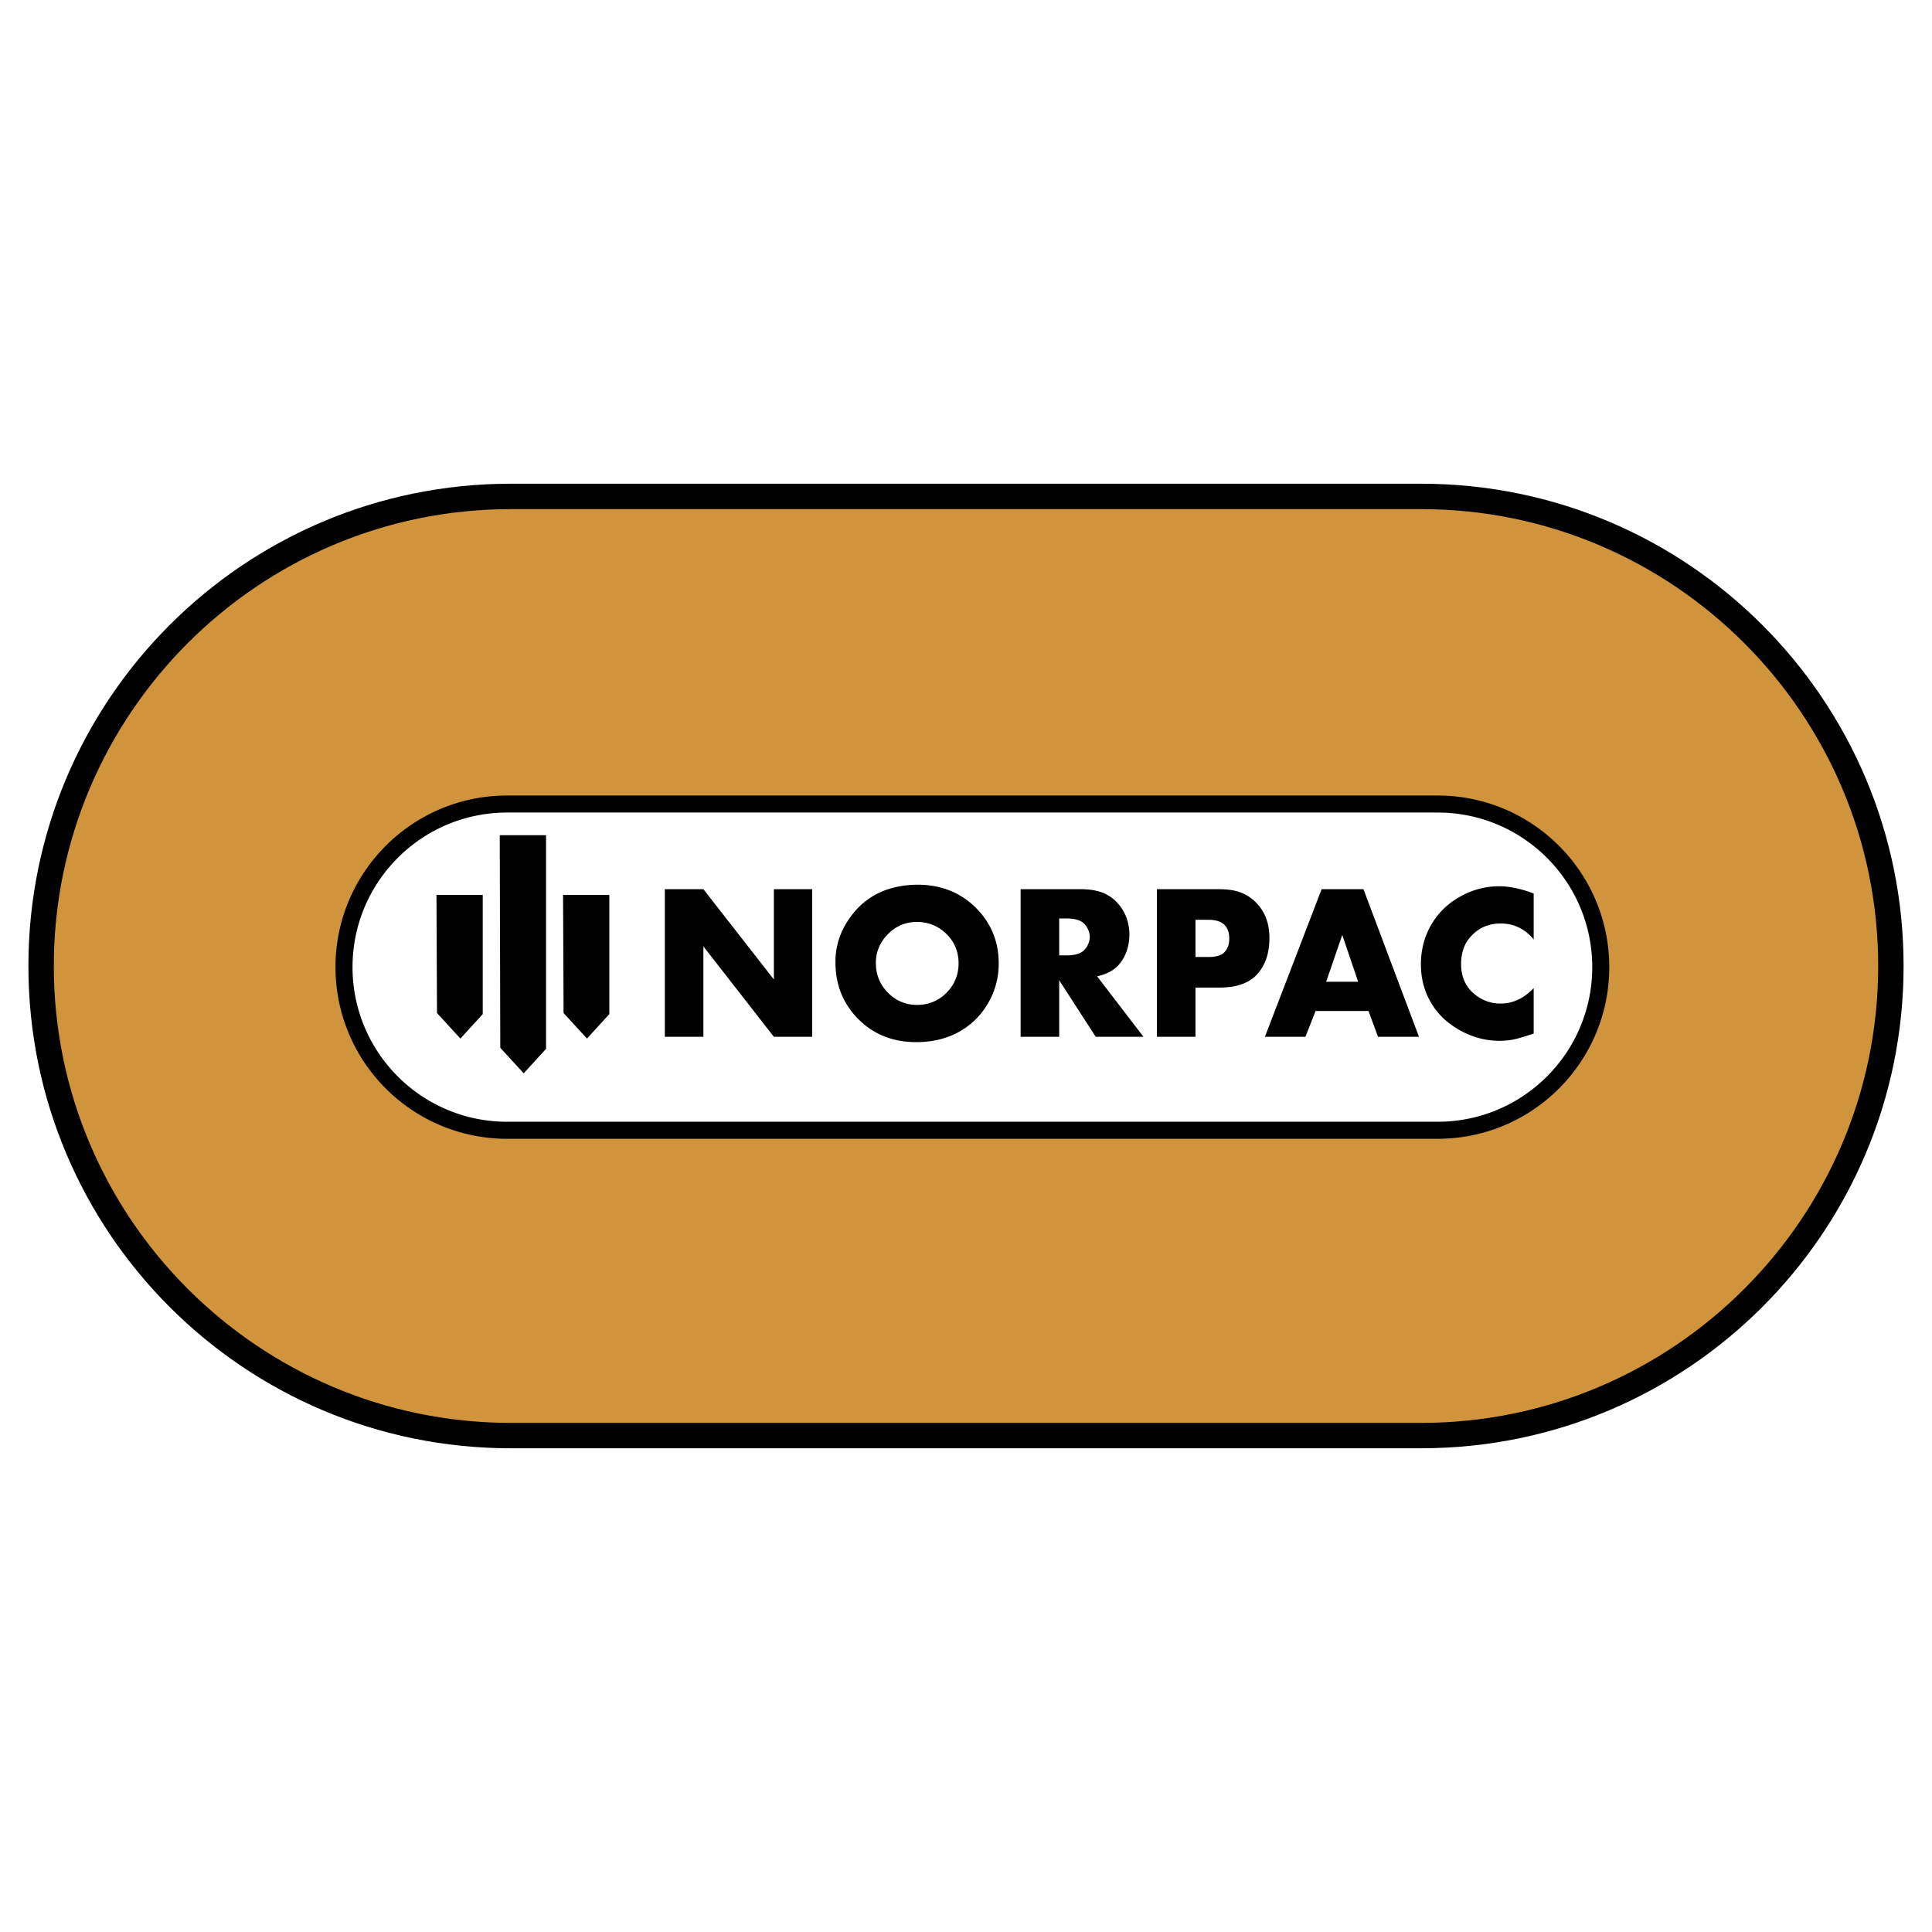
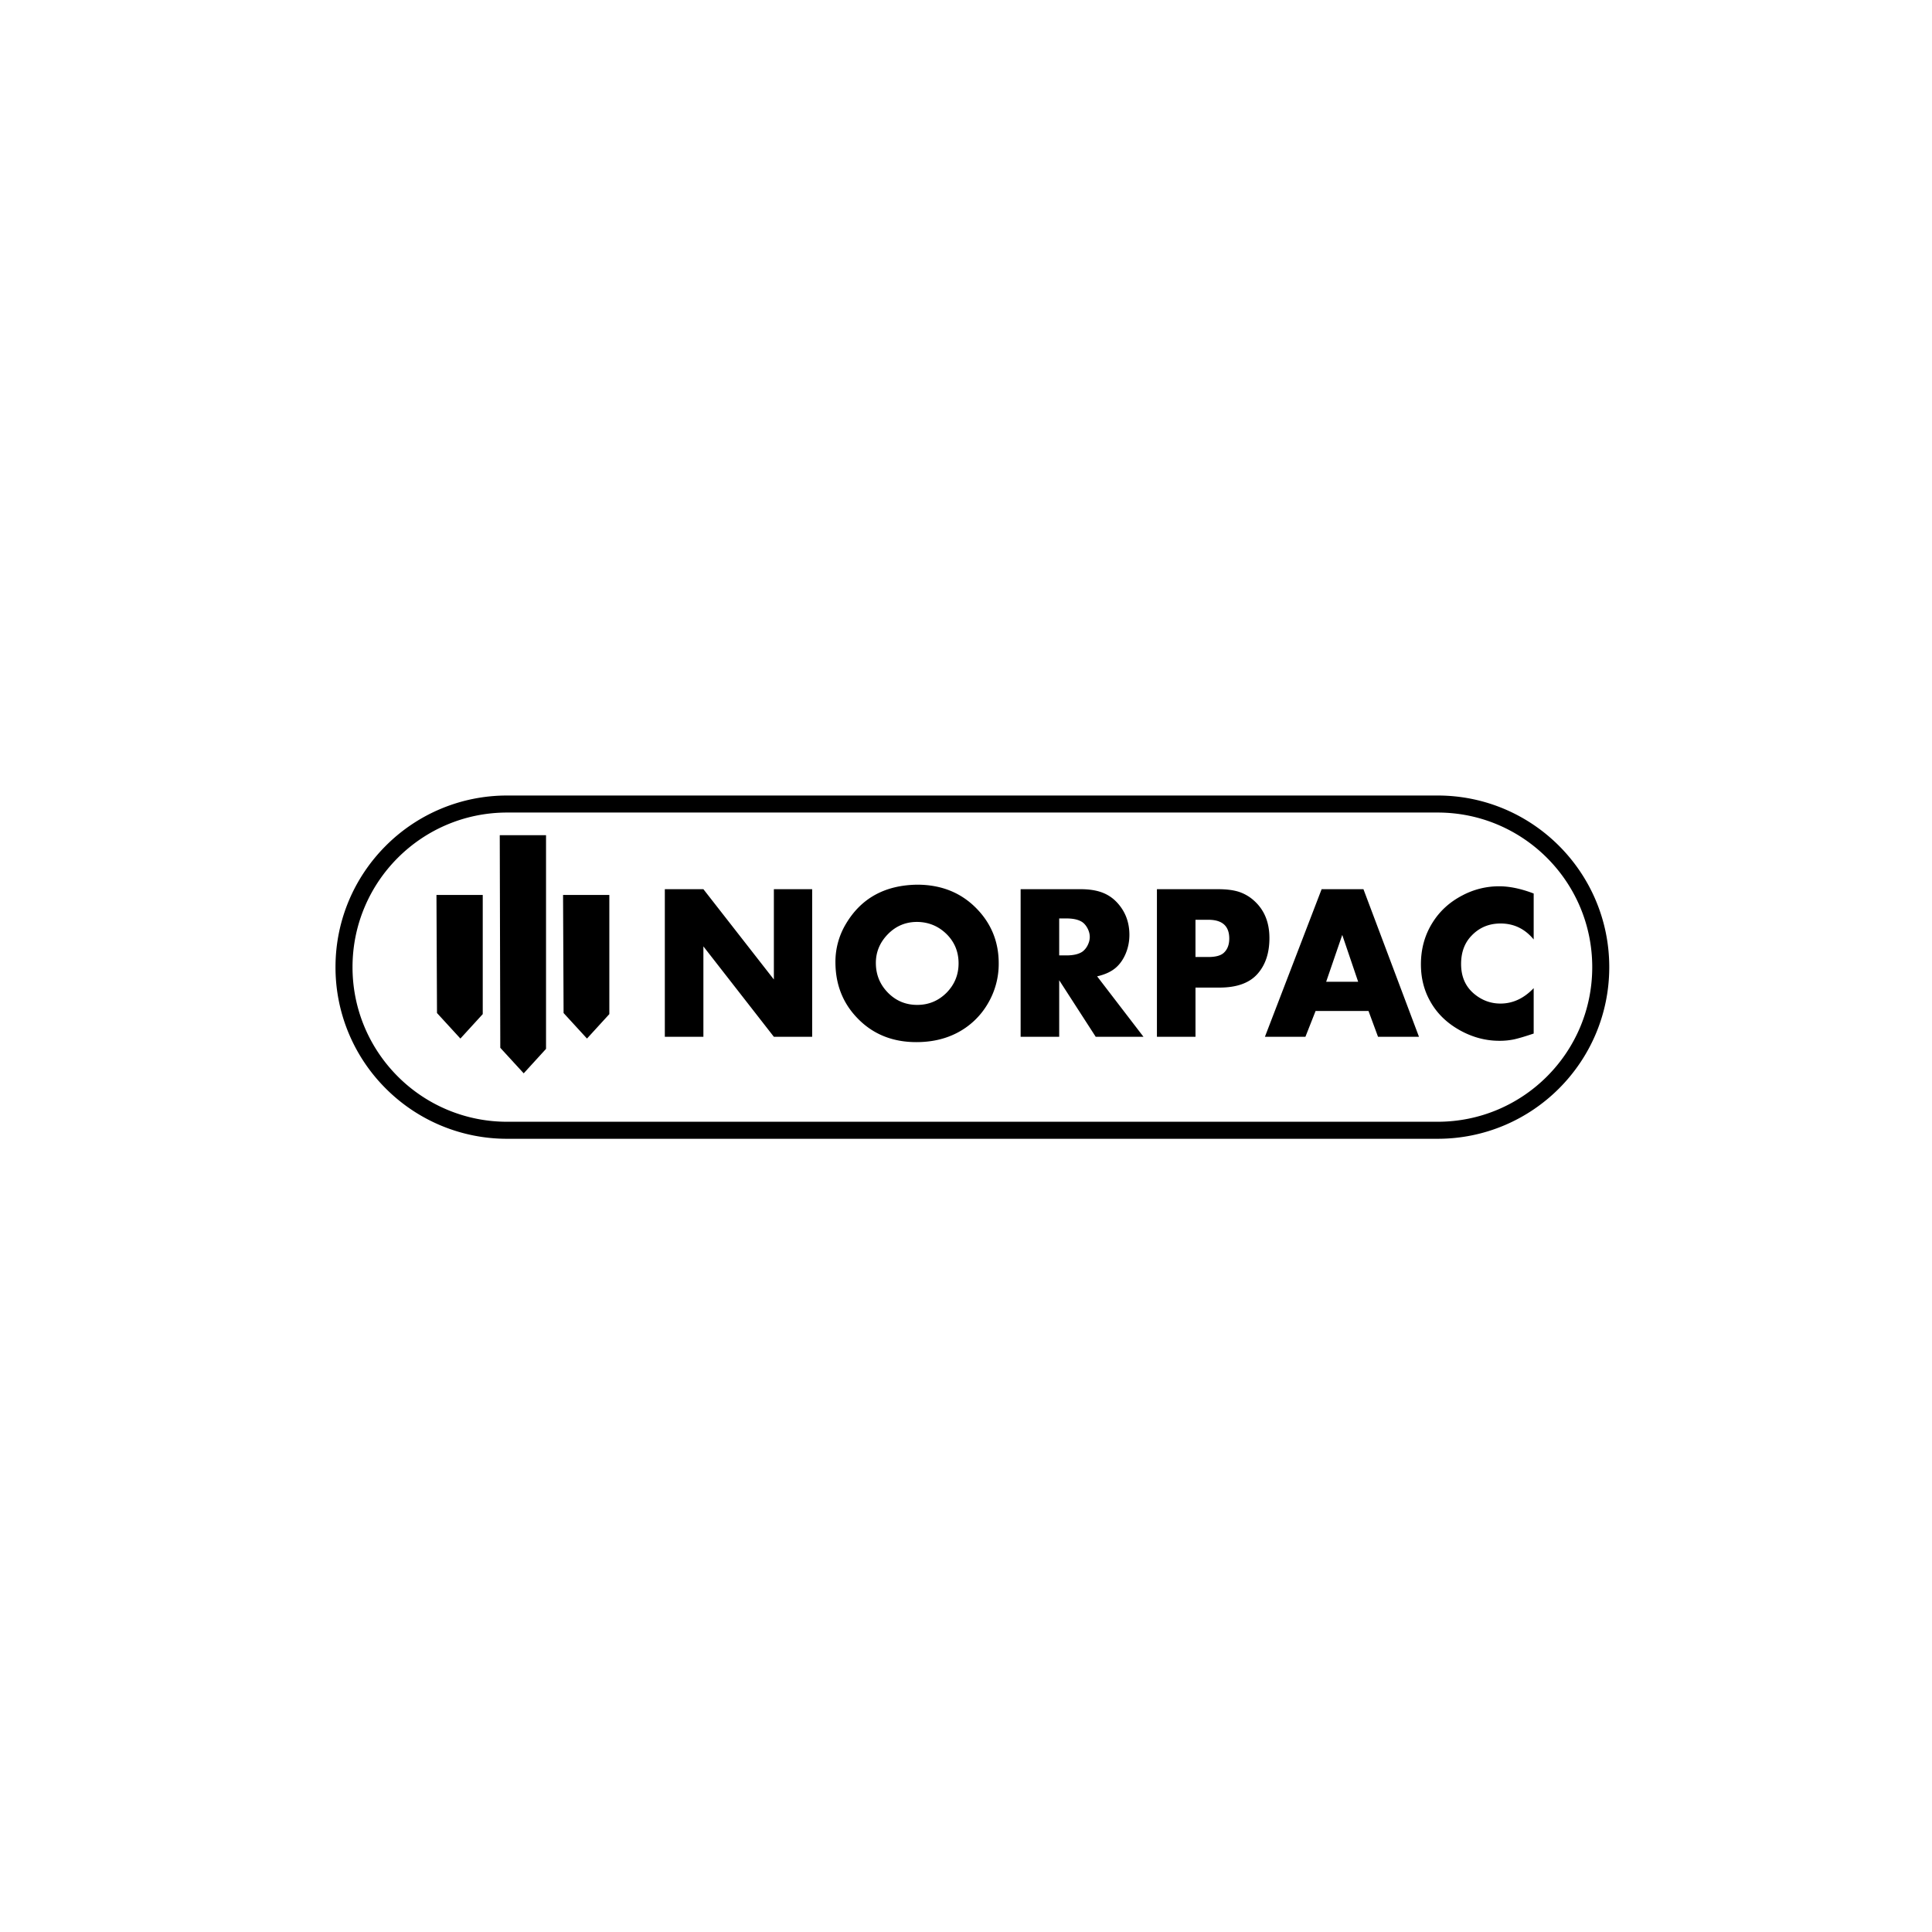
<svg xmlns="http://www.w3.org/2000/svg" width="2500" height="2500" viewBox="0 0 192.756 192.756">
-   <path fill-rule="evenodd" clip-rule="evenodd" fill="#fff" d="M0 0h192.756v192.756H0V0z" />
-   <path d="M141.805 143.645c26.105 0 47.268-21.162 47.268-47.267 0-26.104-21.162-47.267-47.268-47.267H50.951c-26.104 0-47.267 21.163-47.267 47.267 0 26.104 21.162 47.267 47.267 47.267h90.854z" fill-rule="evenodd" clip-rule="evenodd" fill="#d0953c" />
-   <path d="M141.805 142.795c12.818 0 24.424-5.195 32.822-13.594 8.4-8.4 13.596-20.006 13.596-32.823 0-12.818-5.195-24.422-13.596-32.822-8.398-8.4-20.004-13.595-32.822-13.595H50.951c-12.818 0-24.423 5.195-32.822 13.595-8.4 8.4-13.596 20.005-13.596 32.823 0 12.817 5.196 24.423 13.596 32.823 8.399 8.398 20.004 13.594 32.822 13.594h90.854v-.001zm0 1.699H50.951c-13.287 0-25.316-5.387-34.023-14.094S2.834 109.664 2.834 96.378c0-13.287 5.386-25.316 14.093-34.023S37.663 48.262 50.95 48.262h90.854c13.287 0 25.316 5.386 34.023 14.093 8.707 8.708 14.094 20.736 14.094 34.023 0 13.286-5.387 25.315-14.094 34.022s-20.735 14.094-34.022 14.094z" />
-   <path d="M50.951 143.645c-26.104 0-47.267-21.162-47.267-47.267 0-26.104 21.162-47.267 47.267-47.267h90.854c26.105 0 47.268 21.163 47.268 47.267 0 26.104-21.162 47.267-47.268 47.267H50.951zm90.854-1.684c25.135 0 45.582-20.449 45.582-45.583 0-25.134-20.447-45.582-45.582-45.582H50.951c-25.134 0-45.582 20.448-45.582 45.582s20.448 45.583 45.582 45.583h90.854z" fill-rule="evenodd" clip-rule="evenodd" />
-   <path d="M143.434 112.768c8.986 0 16.273-7.287 16.273-16.275 0-8.987-7.287-16.274-16.273-16.274H50.597c-8.988 0-16.275 7.287-16.275 16.274 0 8.988 7.287 16.275 16.275 16.275h92.837z" fill-rule="evenodd" clip-rule="evenodd" fill="#fff" />
  <path d="M143.434 111.918c8.518 0 15.424-6.906 15.424-15.426 0-4.259-1.727-8.116-4.518-10.907s-6.648-4.518-10.906-4.518H50.597c-4.259 0-8.117 1.727-10.908 4.518s-4.518 6.648-4.518 10.907c0 4.26 1.727 8.117 4.518 10.908a15.379 15.379 0 0 0 10.908 4.518h92.837zm0 1.699H50.597a17.073 17.073 0 0 1-12.108-5.016 17.075 17.075 0 0 1-5.016-12.109c0-4.728 1.917-9.009 5.016-12.107a17.07 17.07 0 0 1 12.108-5.016h92.836c4.727 0 9.008 1.917 12.107 5.016s5.016 7.38 5.016 12.107c.001 9.457-7.667 17.125-17.122 17.125z" />
  <path fill-rule="evenodd" clip-rule="evenodd" d="M43.546 89.29h4.617v11.888l-2.229 2.439-2.335-2.547-.053-11.78zM49.861 83.328h4.617v21.317l-2.228 2.441-2.336-2.547-.053-21.211zM56.176 89.29h4.617v11.888l-2.229 2.439-2.335-2.547-.053-11.78zM66.33 103.441V88.714h3.848l7.031 9.009v-9.009h3.821v14.727h-3.821l-7.031-9.019v9.019H66.33zM94.433 93.188c.802.792 1.204 1.767 1.204 2.925 0 1.144-.401 2.122-1.204 2.937-.809.805-1.783 1.209-2.922 1.209-1.146 0-2.117-.404-2.912-1.209-.81-.82-1.214-1.814-1.214-2.98 0-1.1.405-2.061 1.214-2.881.795-.806 1.762-1.209 2.901-1.209 1.146.013 2.124.416 2.933 1.208zM84.419 92.14a7.34 7.34 0 0 0-1.068 3.843c0 2.187.708 4.031 2.124 5.527 1.545 1.641 3.529 2.463 5.951 2.463 1.496 0 2.825-.297 3.99-.887a7.553 7.553 0 0 0 3.16-2.99 7.756 7.756 0 0 0 1.066-3.983c0-2.094-.707-3.886-2.121-5.376-1.56-1.648-3.567-2.472-6.024-2.472-3.201.049-5.56 1.341-7.078 3.875zM105.676 91.633h.711c.723 0 1.266.131 1.631.393.201.153.369.365.506.638.135.273.203.544.203.813 0 .27-.068.54-.203.813a1.783 1.783 0 0 1-.506.638c-.365.262-.908.393-1.631.393h-.711v-3.688zm5.664 4.902c.41-.359.736-.831.979-1.415.24-.583.361-1.199.361-1.847 0-1.282-.42-2.37-1.264-3.263-.424-.446-.926-.774-1.506-.983s-1.283-.313-2.111-.313h-5.971v14.727h3.848v-5.643l3.643 5.643h4.766l-4.625-6.031c.792-.18 1.419-.471 1.88-.875zM119.273 91.766h1.283c1.391 0 2.088.625 2.088 1.874 0 .61-.18 1.083-.539 1.416-.301.284-.82.425-1.561.425h-1.271v-3.715zm2.393 6.765c1.727 0 2.992-.455 3.797-1.367.791-.891 1.188-2.08 1.188-3.568 0-1.53-.482-2.748-1.445-3.653a4.212 4.212 0 0 0-1.549-.948c-.557-.187-1.264-.28-2.119-.28h-6.111v14.727h3.848v-4.91h2.391v-.001zM132.312 97.949l1.605-4.673 1.586 4.673h-3.191zm5.174 5.492h4.086l-5.541-14.727h-4.172l-5.658 14.727h4.041l1.014-2.574h5.281l.949 2.574zM153.016 89.146v4.585c-.875-1.062-1.977-1.594-3.303-1.594-1.164 0-2.133.409-2.906 1.226-.689.716-1.033 1.655-1.033 2.816 0 1.254.43 2.242 1.291 2.967.775.652 1.654.979 2.637.979 1.234 0 2.34-.514 3.314-1.539v4.531c-.904.303-1.568.498-1.992.588a7.075 7.075 0 0 1-1.434.135c-1.352 0-2.648-.342-3.891-1.023-1.322-.727-2.32-1.691-2.996-2.898-.625-1.1-.938-2.334-.938-3.706 0-1.537.381-2.916 1.143-4.137.719-1.163 1.713-2.075 2.984-2.736a7.794 7.794 0 0 1 3.664-.916c1.049-.001 2.204.24 3.46.722z" />
</svg>